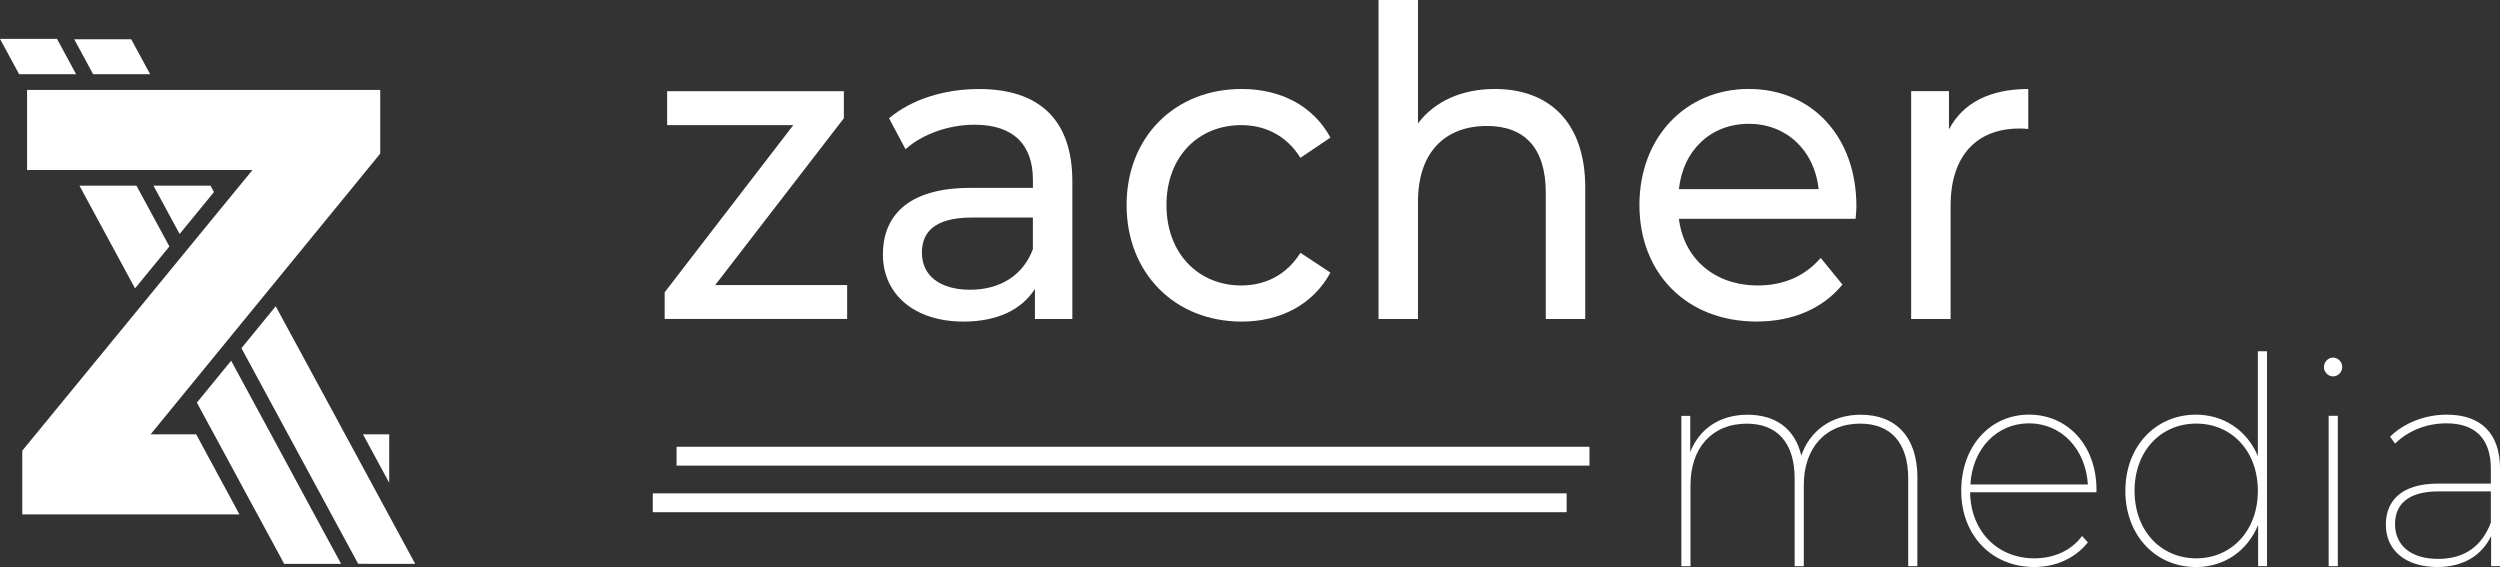
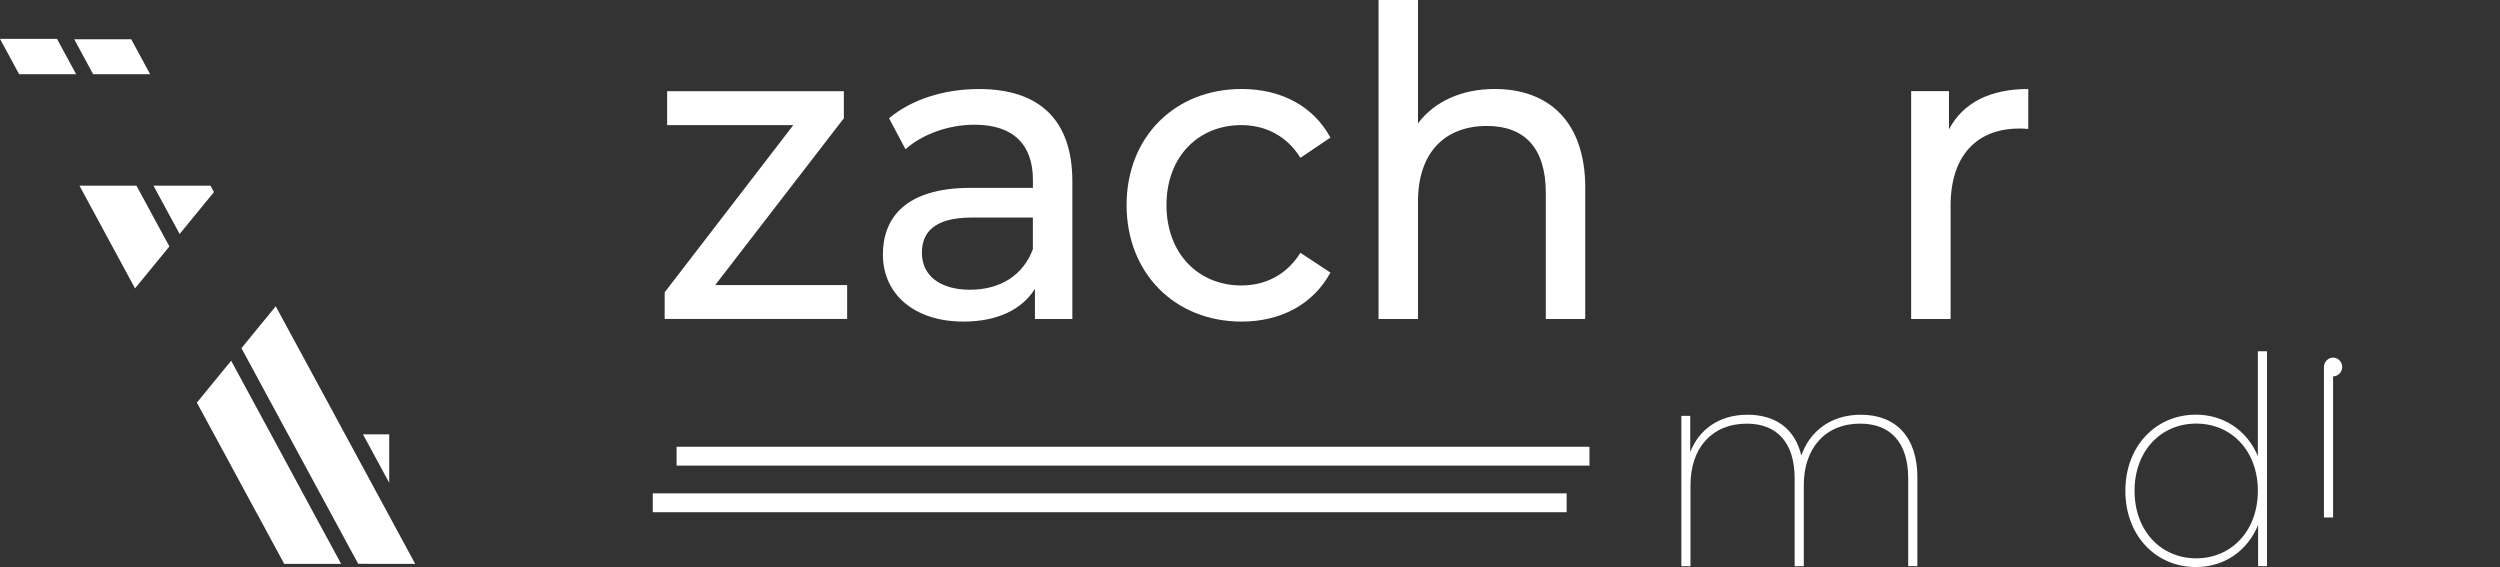
<svg xmlns="http://www.w3.org/2000/svg" xmlns:xlink="http://www.w3.org/1999/xlink" id="Ebene_2" data-name="Ebene 2" viewBox="0 0 677.6 153.69">
  <rect x="0" y="0" width="677.6" height="153.69" fill="#333333" stroke="none" />
  <defs>
    <style>
      .cls-1 {
        fill: url(#Unbenannter_Verlauf_4);
      }

      .cls-2 {
        fill: #fff;
      }

      .cls-3 {
        fill: url(#Unbenannter_Verlauf_4-3);
      }

      .cls-4 {
        fill: url(#Unbenannter_Verlauf_4-2);
      }
    </style>
    <linearGradient id="Unbenannter_Verlauf_4" data-name="Unbenannter Verlauf 4" x1="183.38" y1="123.65" x2="430.81" y2="123.65" gradientUnits="userSpaceOnUse">
      <stop offset="0" stop-color="#fff" />
      <stop offset=".33" stop-color="#fff" />
      <stop offset=".66" stop-color="#fff" />
      <stop offset="1" stop-color="#fff" />
    </linearGradient>
    <linearGradient id="Unbenannter_Verlauf_4-2" data-name="Unbenannter Verlauf 4" x1="176.93" y1="136.27" x2="424.61" y2="136.27" xlink:href="#Unbenannter_Verlauf_4" />
    <linearGradient id="Unbenannter_Verlauf_4-3" data-name="Unbenannter Verlauf 4" x1="-7.45" y1="17.99" x2="119.96" y2="145.41" xlink:href="#Unbenannter_Verlauf_4" />
  </defs>
  <g id="Ebene_1-2" data-name="Ebene 1">
    <g>
      <g>
        <g>
          <path class="cls-2" d="M229.61,77.25v9.2h-49.46v-7.22l34.87-45.32h-34.2v-9.2h47.9v7.34l-34.87,45.21h35.76Z" />
          <path class="cls-2" d="M290.65,49.17v37.29h-10.14v-8.16c-3.56,5.59-10.14,8.86-19.38,8.86-13.37,0-21.83-7.46-21.83-18.18,0-9.9,6.13-18.06,23.73-18.06h16.93v-2.21c0-9.44-5.24-14.91-15.82-14.91-7.02,0-14.15,2.56-18.71,6.64l-4.46-8.39c6.13-5.13,14.93-7.92,24.39-7.92,16.15,0,25.29,8.16,25.29,25.05ZM279.95,67.58v-8.62h-16.49c-10.58,0-13.59,4.31-13.59,9.55,0,6.18,4.9,10.02,13.03,10.02s14.37-3.84,17.04-10.95Z" />
          <path class="cls-2" d="M305.35,55.58c0-18.41,13.03-31.46,31.19-31.46,10.58,0,19.38,4.54,24.06,13.17l-8.13,5.48c-3.79-6.06-9.58-8.86-16.04-8.86-11.58,0-20.27,8.51-20.27,21.67s8.69,21.79,20.27,21.79c6.46,0,12.25-2.8,16.04-8.85l8.13,5.36c-4.68,8.62-13.48,13.28-24.06,13.28-18.16,0-31.19-13.17-31.19-31.58Z" />
          <path class="cls-2" d="M429.66,50.92v35.54h-10.69v-34.26c0-12.12-5.79-18.06-15.93-18.06-11.36,0-18.71,7.11-18.71,20.51v31.81h-10.69V0h10.69v33.44c4.46-5.94,11.81-9.32,20.83-9.32,14.37,0,24.51,8.62,24.51,26.8Z" />
-           <path class="cls-2" d="M502.95,59.31h-47.9c1.34,10.84,9.69,18.06,21.39,18.06,6.91,0,12.7-2.45,17.04-7.46l5.9,7.22c-5.35,6.52-13.48,10.02-23.28,10.02-19.05,0-31.75-13.17-31.75-31.58s12.59-31.46,29.63-31.46,29.18,12.82,29.18,31.81c0,.93-.11,2.33-.22,3.38ZM455.06,51.27h37.87c-1.11-10.37-8.58-17.71-18.94-17.71s-17.82,7.22-18.94,17.71Z" />
          <path class="cls-2" d="M549.74,24.12v10.84c-.89-.12-1.67-.12-2.45-.12-11.47,0-18.6,7.34-18.6,20.86v30.76h-10.69V24.7h10.25v10.37c3.79-7.22,11.14-10.95,21.5-10.95Z" />
        </g>
        <rect class="cls-1" x="183.38" y="121.09" width="247.43" height="5.11" />
        <g>
          <path class="cls-2" d="M519.68,129.5v23.95h-2.48v-23.79c0-9.74-4.82-14.84-13.02-14.84-9.41,0-15.28,6.6-15.28,16.65v21.99h-2.48v-23.79c0-9.74-4.82-14.84-12.95-14.84-9.48,0-15.28,6.6-15.28,16.65v21.99h-2.48v-40.75h2.41v9.82c2.41-6.2,7.9-10.13,15.51-10.13s12.87,3.77,14.6,11.07c2.26-6.6,8.05-11.07,16.11-11.07,9.41,0,15.36,5.89,15.36,17.12Z" />
-           <path class="cls-2" d="M568.23,133.43h-34.25c.15,10.6,7.45,17.9,17.39,17.9,5.12,0,9.94-1.96,12.95-6.05l1.58,1.73c-3.54,4.4-8.81,6.67-14.53,6.67-11.52,0-19.8-8.56-19.8-20.65s7.83-20.65,18.37-20.65,18.29,8.4,18.29,20.34v.71ZM534.06,131.31h31.84c-.6-9.58-7.15-16.57-15.96-16.57s-15.36,6.99-15.88,16.57Z" />
          <path class="cls-2" d="M614.45,95.19v58.26h-2.41v-11.15c-2.94,7.07-9.18,11.39-16.86,11.39-10.84,0-19.12-8.48-19.12-20.65s8.28-20.65,19.12-20.65c7.53,0,13.85,4.24,16.79,11.23v-28.42h2.48ZM611.97,133.03c0-10.84-7.15-18.22-16.71-18.22s-16.71,7.38-16.71,18.22,7.15,18.3,16.71,18.3,16.71-7.46,16.71-18.3Z" />
-           <path class="cls-2" d="M629.88,99.51c0-1.41,1.13-2.59,2.48-2.59s2.48,1.18,2.48,2.51c0,1.41-1.13,2.59-2.48,2.59s-2.48-1.18-2.48-2.51ZM631.16,112.7h2.48v40.75h-2.48v-40.75Z" />
-           <path class="cls-2" d="M677.6,127.07v26.38h-2.41v-8.17c-2.41,5.1-7.38,8.4-14.53,8.4-8.81,0-14-4.63-14-11.46,0-5.97,3.61-11.15,14.23-11.15h14.23v-4c0-8.09-4.14-12.33-12.04-12.33-5.65,0-10.61,2.2-13.92,5.5l-1.36-1.88c3.76-3.69,9.41-5.97,15.36-5.97,9.33,0,14.45,5.1,14.45,14.68ZM675.12,141.67v-8.48h-14.23c-8.51,0-11.74,3.77-11.74,8.87,0,5.81,4.37,9.42,11.67,9.42s11.89-3.53,14.3-9.82Z" />
+           <path class="cls-2" d="M629.88,99.51c0-1.41,1.13-2.59,2.48-2.59s2.48,1.18,2.48,2.51c0,1.41-1.13,2.59-2.48,2.59s-2.48-1.18-2.48-2.51Zh2.48v40.75h-2.48v-40.75Z" />
        </g>
        <rect class="cls-4" x="176.93" y="133.72" width="247.69" height="5.11" />
      </g>
      <g>
        <g>
-           <polygon class="cls-2" points="40.82 117.72 103.06 41.63 103.06 24.37 7.34 24.37 7.34 46.07 68.44 46.07 6.04 122.15 6.04 139.42 64.9 139.42 53.17 117.72 40.82 117.72" />
          <polygon class="cls-2" points="105.49 117.72 98.38 117.72 105.49 130.85 105.49 117.72" />
        </g>
        <path class="cls-3" d="M20.64,20.11H5.18L0,10.54h15.45l5.18,9.57ZM36.99,50.33h-15.45l15.06,27.83,9.31-11.36-8.92-16.47ZM92.46,152.83l-7.27-13.41-11.73-21.7-10.81-19.95-9.29,11.36,3.1,5.73,1.56,2.86,6.54,12.07.88,1.64,4.32,7.99h.02l7.25,13.41M40.69,20.11h-15.45l-5.12-9.46h15.45l5.12,9.46ZM57.05,50.33h-15.45l7.09,13.09,9.3-11.36-.94-1.74ZM112.54,152.83l-19.01-35.11-4.1-7.59-14.7-27.12-9.29,11.36,12.63,23.34,11.75,21.7,7.26,13.41" />
      </g>
    </g>
  </g>
</svg>